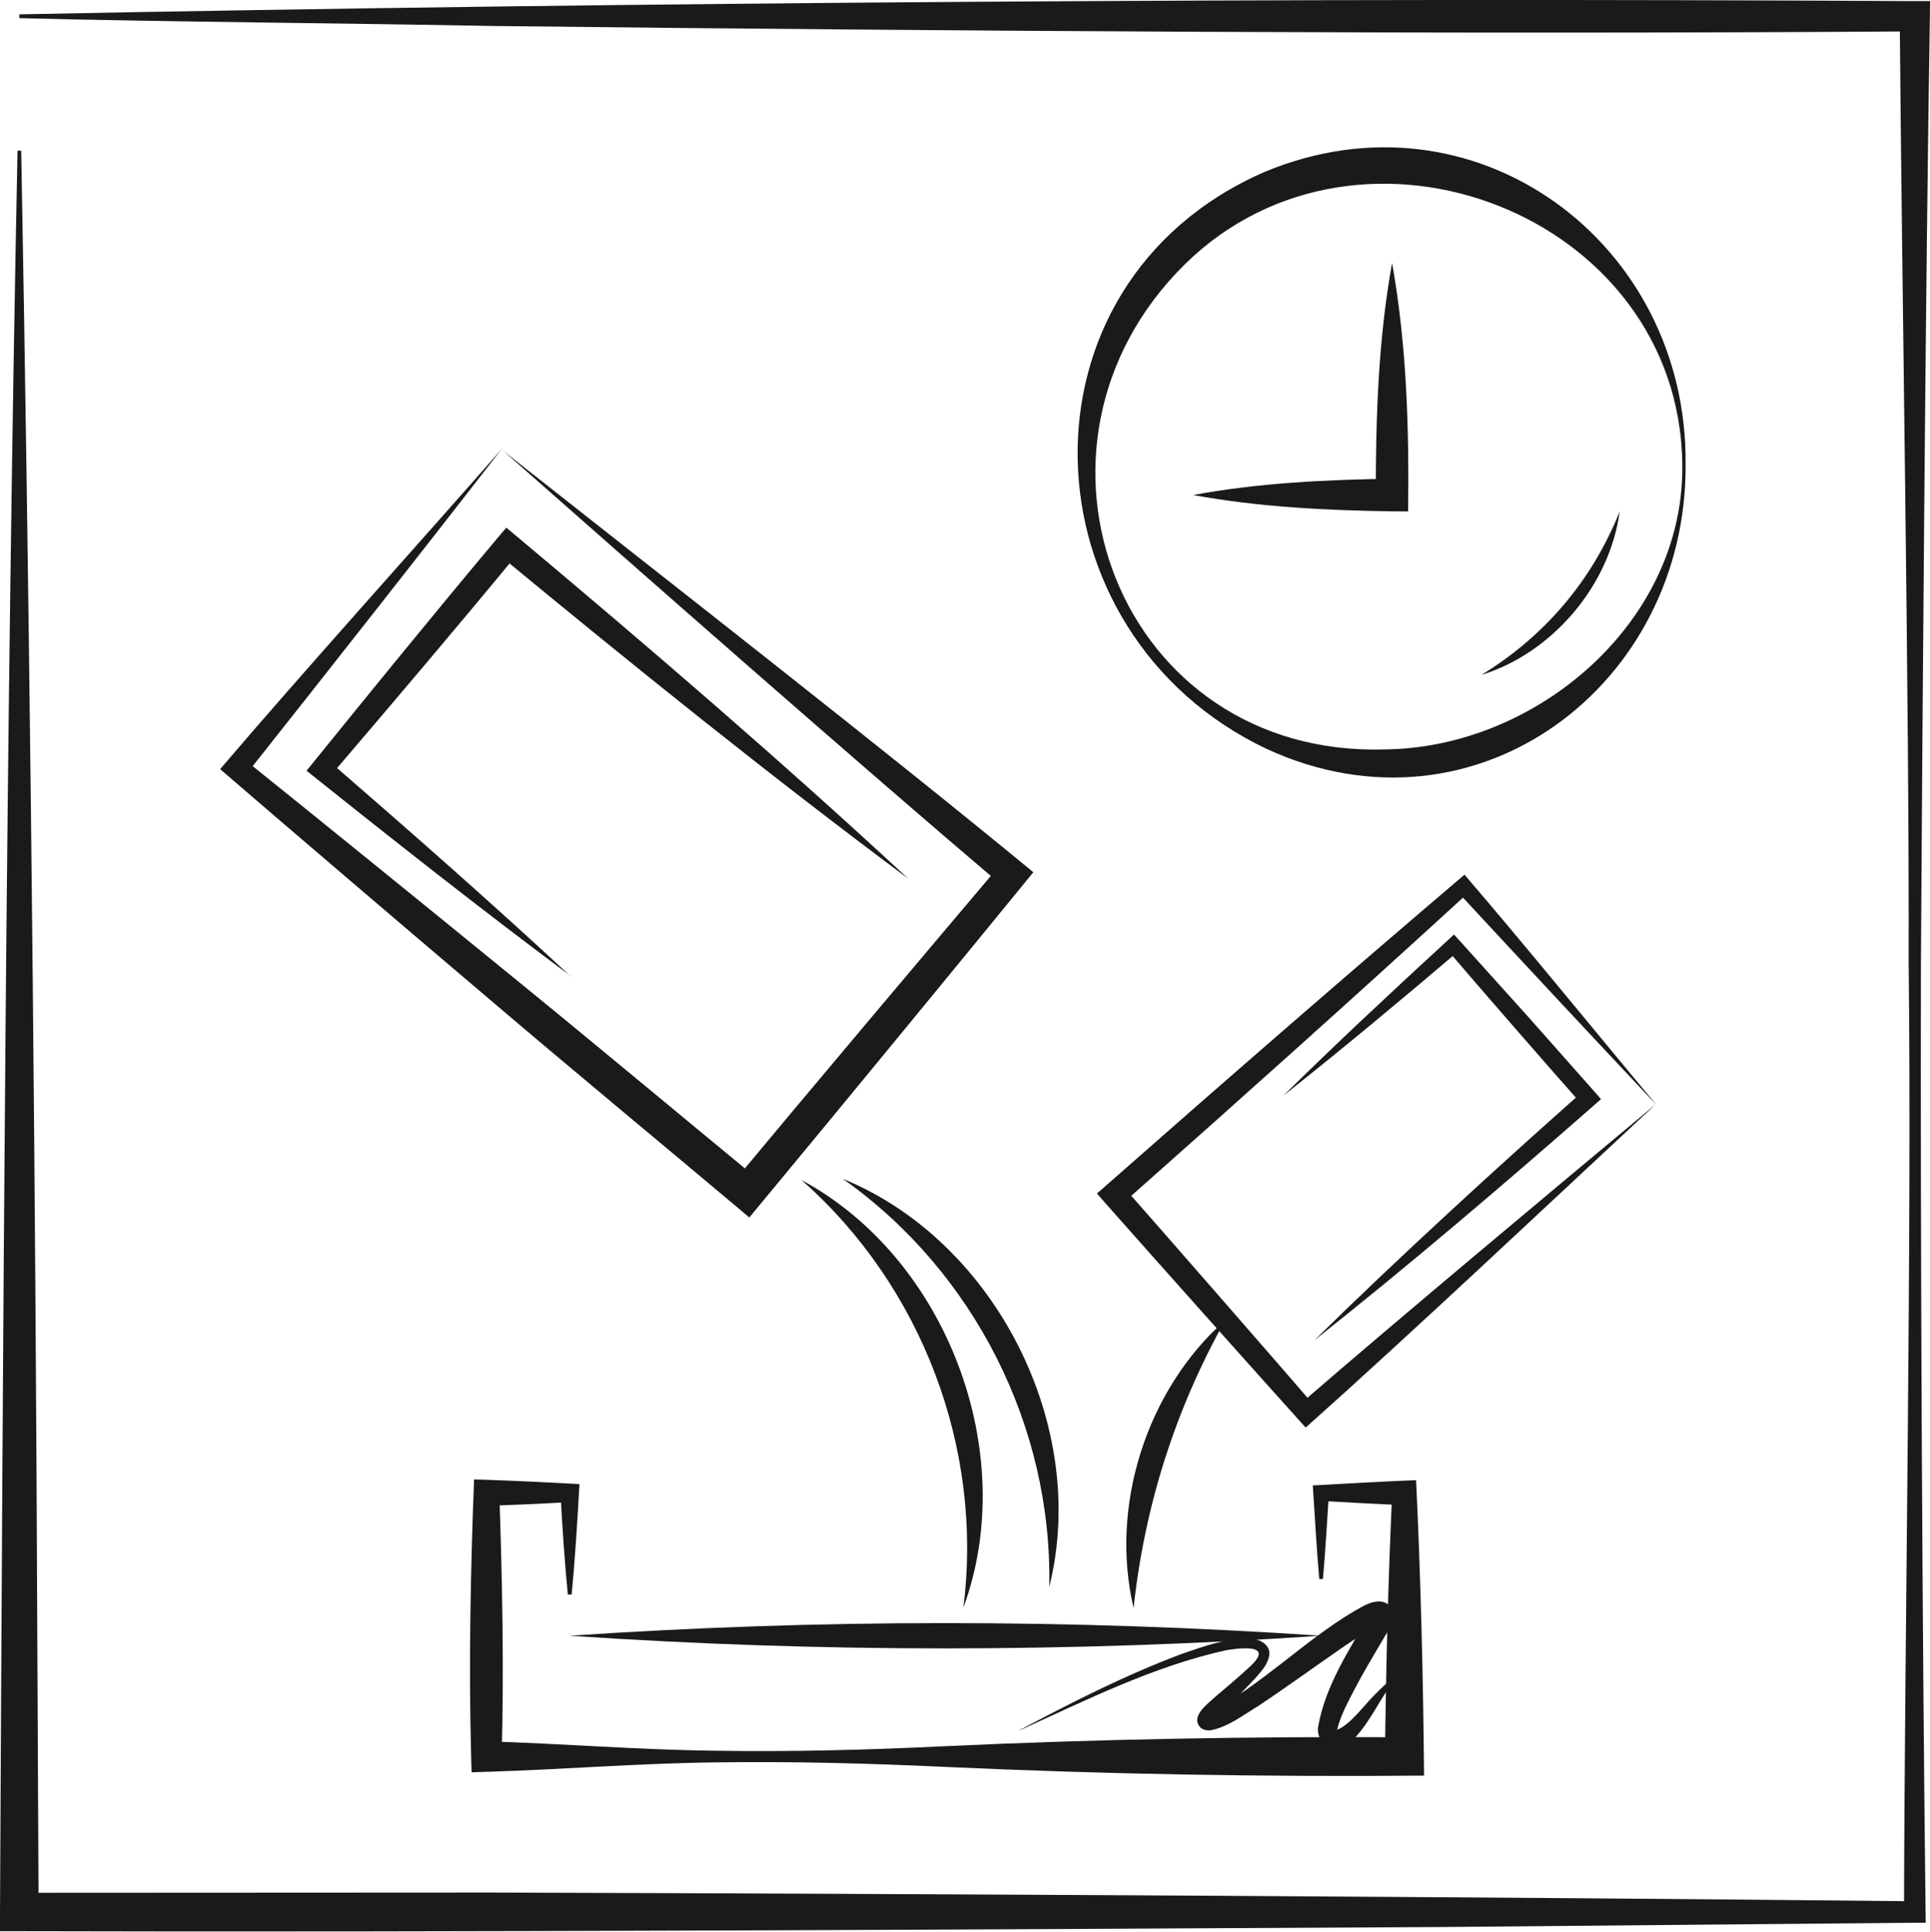
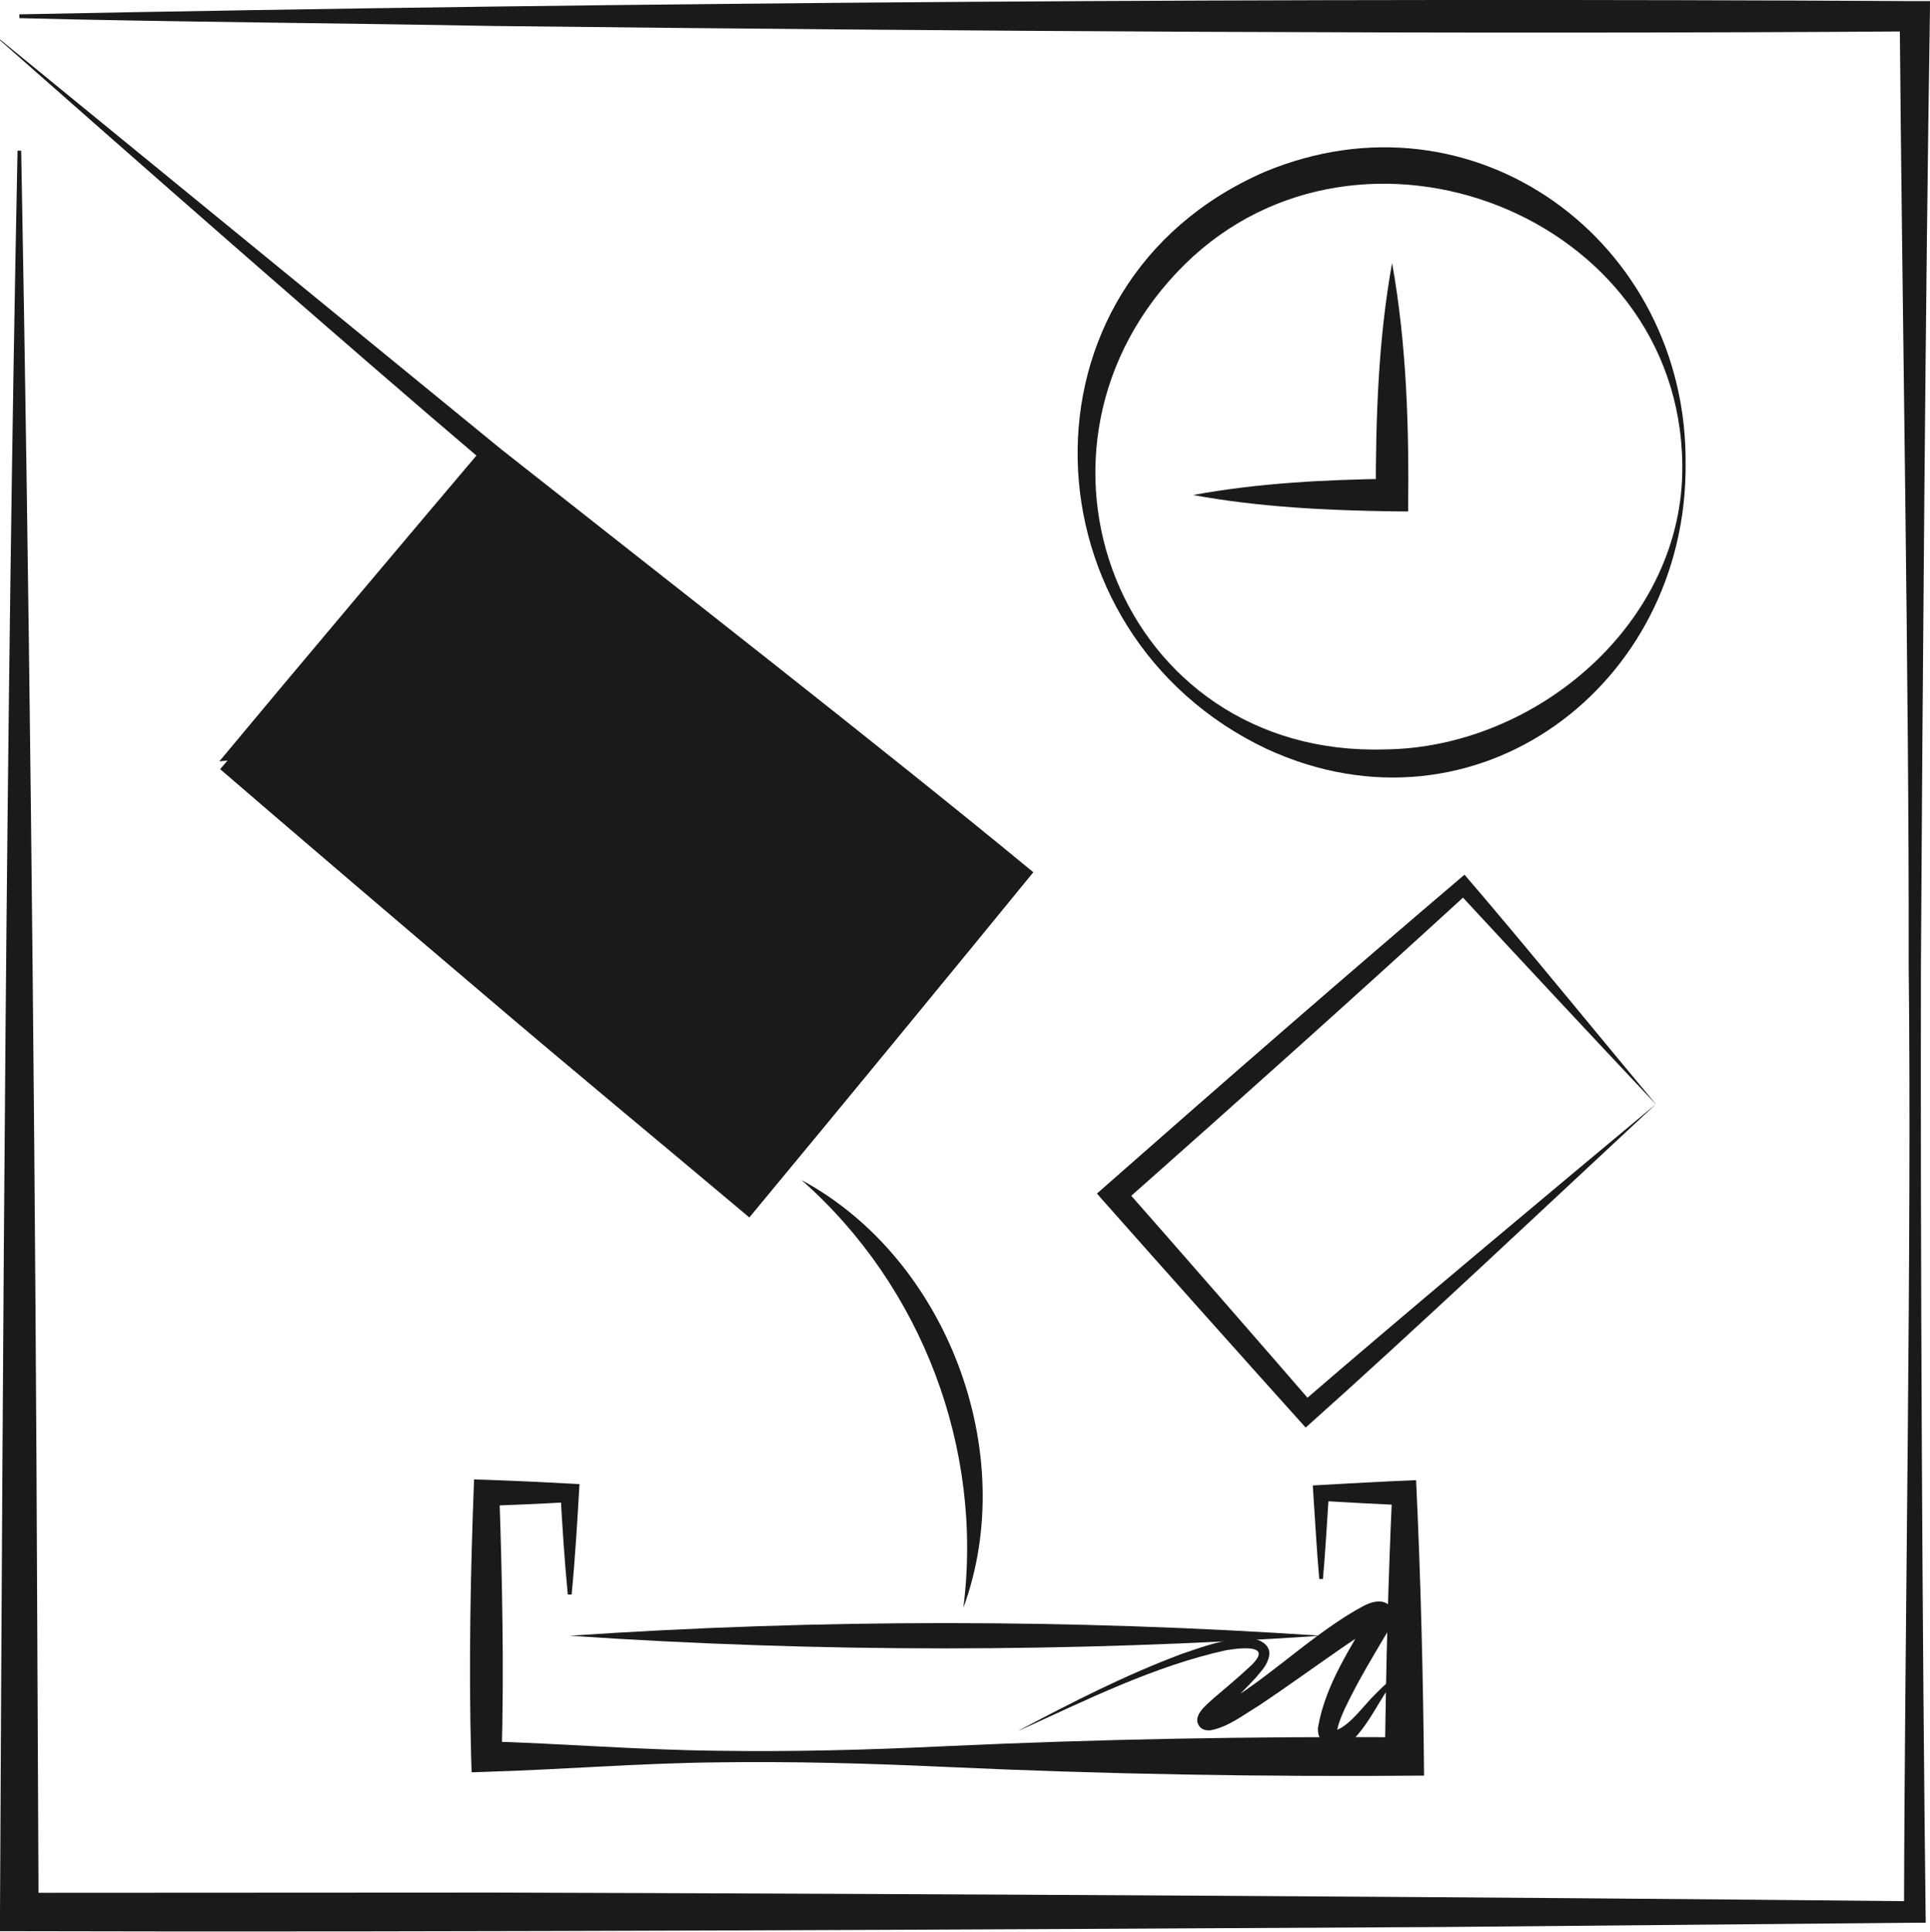
<svg xmlns="http://www.w3.org/2000/svg" id="Warstwa_2" data-name="Warstwa 2" viewBox="0 0 157.47 157.57">
  <defs>
    <style> .cls-1 { fill: #1a1a18; } </style>
  </defs>
  <g id="Warstwa_1-2" data-name="Warstwa 1">
    <g>
      <path class="cls-1" d="M1.58,1.17C52.2.17,105.58-.19,156.23.09h1.24s-.01,1.23-.01,1.23c-.35,21.99-.6,55.6-.73,77.32-.05,22.79.11,55.11.39,78.2,0,0-.89,0-.89,0l-38.66.35c-34.44.19-81.55.44-115.99.34H0s0-1.57,0-1.57C.24,109.38.49,58.7,1.43,12.29h.3c.64,34.58,1.06,72.98,1.25,107.76l.17,35.92-1.57-1.57,38.66-.02c34.44.1,81.55.35,115.99.71l-.88.88c.05-22.89.64-54.79.38-77.32.05-21.63-.56-55.46-.73-77.32l1.23,1.23c-37.16.26-78.83-.02-115.99-.44-11.29-.22-27.24-.34-38.66-.64v-.3" />
-       <path class="cls-1" d="M40.91,36.66c-6.06,7.81-14.87,19-20.89,26.59l-.12-1.33c5.28,4.23,15.82,12.78,21.06,17.06,7.01,5.69,13.94,11.49,20.91,17.23l-2,.18c5.38-6.48,16.31-19.44,21.76-25.87l.16,1.74c-11.67-9.9-29.23-25.35-40.87-35.61M40.91,36.66c12.78,10.09,30.99,24.26,43.4,34.49-5.72,7.01-16.48,20.1-22.26,27.06l-.91,1.1c-7.27-6.12-14.61-12.17-21.84-18.34-5.52-4.68-15.86-13.5-21.34-18.23,6.69-7.84,16.09-18.27,22.95-26.08" />
+       <path class="cls-1" d="M40.91,36.66c-6.06,7.81-14.87,19-20.89,26.59l-.12-1.33l-2,.18c5.38-6.48,16.31-19.44,21.76-25.87l.16,1.74c-11.67-9.9-29.23-25.35-40.87-35.61M40.91,36.66c12.78,10.09,30.99,24.26,43.4,34.49-5.72,7.01-16.48,20.1-22.26,27.06l-.91,1.1c-7.27-6.12-14.61-12.17-21.84-18.34-5.52-4.68-15.86-13.5-21.34-18.23,6.69-7.84,16.09-18.27,22.95-26.08" />
      <path class="cls-1" d="M46.58,79.63c-7.21-5.36-14.56-11.16-21.57-16.76,5.17-6.38,10.35-12.75,15.63-19.04l.67-.79.79.66c10.86,9.1,21.61,18.34,32.01,27.98-11.37-8.47-22.41-17.36-33.34-26.38l1.46-.13c-5.03,6.1-10.15,12.13-15.29,18.14l-.12-1.25c6.55,5.67,13.39,11.68,19.74,17.58" />
      <path class="cls-1" d="M135.1,90.07c-4.76-5.04-11.57-12.35-16.19-17.34l.93.06c-9.35,8.56-18.79,17.01-28.28,25.41l.09-1.4c3.91,4.43,11.73,13.4,15.59,17.86l-1.22-.08c8.22-7.11,20.57-17.42,29.08-24.51M135.1,90.07c-8.54,7.94-19.95,18.7-28.57,26.38-4.25-4.72-12.17-13.59-16.37-18.34l-.66-.75.75-.66c9.68-8.52,19.41-16.99,29.24-25.35,4.72,5.48,10.93,13.12,15.61,18.71" />
-       <path class="cls-1" d="M104.7,89.38c4.34-4.27,9-8.62,13.48-12.73l.45-.42.43.47,5.57,6.18,5.52,6.23.48.55-.55.48c-7.47,6.55-15.04,13.01-22.83,19.18,3.55-3.49,7.16-6.9,10.81-10.27,3.65-3.38,7.34-6.7,11.06-10l-.06,1.03c-2.76-3.1-8.24-9.4-10.93-12.55l.88.05c-4.63,3.93-9.53,8.03-14.31,11.8" />
-       <path class="cls-1" d="M132.15,41.73c-.81,6.02-5.47,11.52-11.27,13.32,5.17-3.17,9.01-7.69,11.27-13.32" />
      <path class="cls-1" d="M113.58,21.45c1.2,6.68,1.39,13.49,1.31,20.27,0,0-1.31-.01-1.31-.01-5.43-.08-10.88-.35-16.24-1.33,5.36-.99,10.81-1.25,16.24-1.33l-1.33,1.33c0-6.33.2-12.68,1.33-18.92" />
      <path class="cls-1" d="M137.53,37.88c.11,18.03-17.12,31.04-34.14,23.23-19.97-9.42-21.18-37.91-.25-47.07,17.16-7.19,34.57,5.71,34.39,23.84M137.26,37.88c-.22-20.39-26.24-30.41-40.58-16.33-15.13,14.92-5.35,40.26,16.33,39.58,12.35-.13,24.44-10.39,24.25-23.25Z" />
      <path class="cls-1" d="M107.78,133.43c-20.4,1.37-40.9,1.38-61.3,0,20.4-1.38,40.9-1.37,61.3,0" />
      <path class="cls-1" d="M46.33,130.08c-.27-2.77-.45-5.53-.6-8.3l.75.75c-2.27.13-4.53.23-6.8.31l1.06-1.06c.24,7.17.39,14.34.19,21.51l-1.25-1.25c6.24.19,12.48.7,18.72.77,6.24.1,12.48-.07,18.73-.37,12.48-.58,24.96-.8,37.45-.73l-1.58,1.58c.08-7.17.26-14.34.59-21.51l1,1c-2.27-.09-4.53-.22-6.8-.35l.64-.65c-.16,2.34-.28,4.68-.49,7.02h-.3c-.21-2.34-.33-4.68-.49-7.02l-.04-.61c2.81-.16,5.63-.32,8.43-.43.38,8.03.58,16.07.65,24.1-13.02.11-26.04-.11-39.05-.71-6.24-.29-12.48-.46-18.73-.37-6.24.07-12.48.58-18.72.77l-1.21.04-.04-1.29c-.2-7.53-.05-15.07.24-22.6l1.01.03c2.53.09,5.07.21,7.59.35-.17,3-.35,6.01-.64,9.01h-.3Z" />
-       <path class="cls-1" d="M85.61,129.44c.26-13.08-6.15-25.73-16.84-33.28,12.47,5.09,20.12,20.22,16.84,33.28" />
-       <path class="cls-1" d="M99.96,107.7c-4.08,7.31-6.57,15.14-7.47,23.46-1.97-8.31,1.07-17.81,7.47-23.46" />
      <path class="cls-1" d="M78.6,131.15c1.65-12.98-3.38-26.24-13.2-34.89,11.86,6.39,17.85,22.25,13.2,34.89" />
      <path class="cls-1" d="M83.17,141.14c4.3-2.29,8.65-4.5,13.23-6.22,1.76-.6,3.54-1.27,5.45-1.27.74-.04,1.85.44,1.71,1.38-.16.82-.61,1.22-1.07,1.79-.73.81-1.81,1.85-2.58,2.62-.3.32-.66.66-.86,1,.09-.17,0-.47-.17-.59-.11-.1-.26-.15-.27-.14,4.28-2.21,7.71-5.81,11.87-8.28.69-.37,1.36-.88,2.27-.78.19.04.4.11.62.31.43.44.38.84.38,1.06.01.26-.03.23-.15.44-1.35,2.26-2.75,4.55-3.88,6.92-.24.55-.49,1.11-.6,1.66-.05.15.07.21-.16-.03l.04.03c.08.06-.04.07.11.06,1.13-.47,2.18-2.01,3.07-2.87.44-.44.88-.9,1.4-1.26l.14.15c-1.15,1.48-1.86,3.23-3.18,4.64-.4.43-1.08.91-1.8.78-.84-.16-1.28-.85-1.2-1.64.6-3.48,2.65-6.48,4.38-9.49l-.15.44s-.05.25.24.56c.2.17.35.21.51.21-.92.33-1.92,1.06-2.8,1.64-2.1,1.45-4.96,3.51-7.07,4.91-1.24.74-2.44,1.71-3.91,1.98-.17,0-.45.02-.76-.2-.89-.89.44-1.86,1.05-2.43.81-.69,1.98-1.67,2.74-2.38,2.24-1.94-.06-1.79-1.68-1.54-5.92,1.3-11.43,4.06-16.92,6.56" />
    </g>
  </g>
</svg>